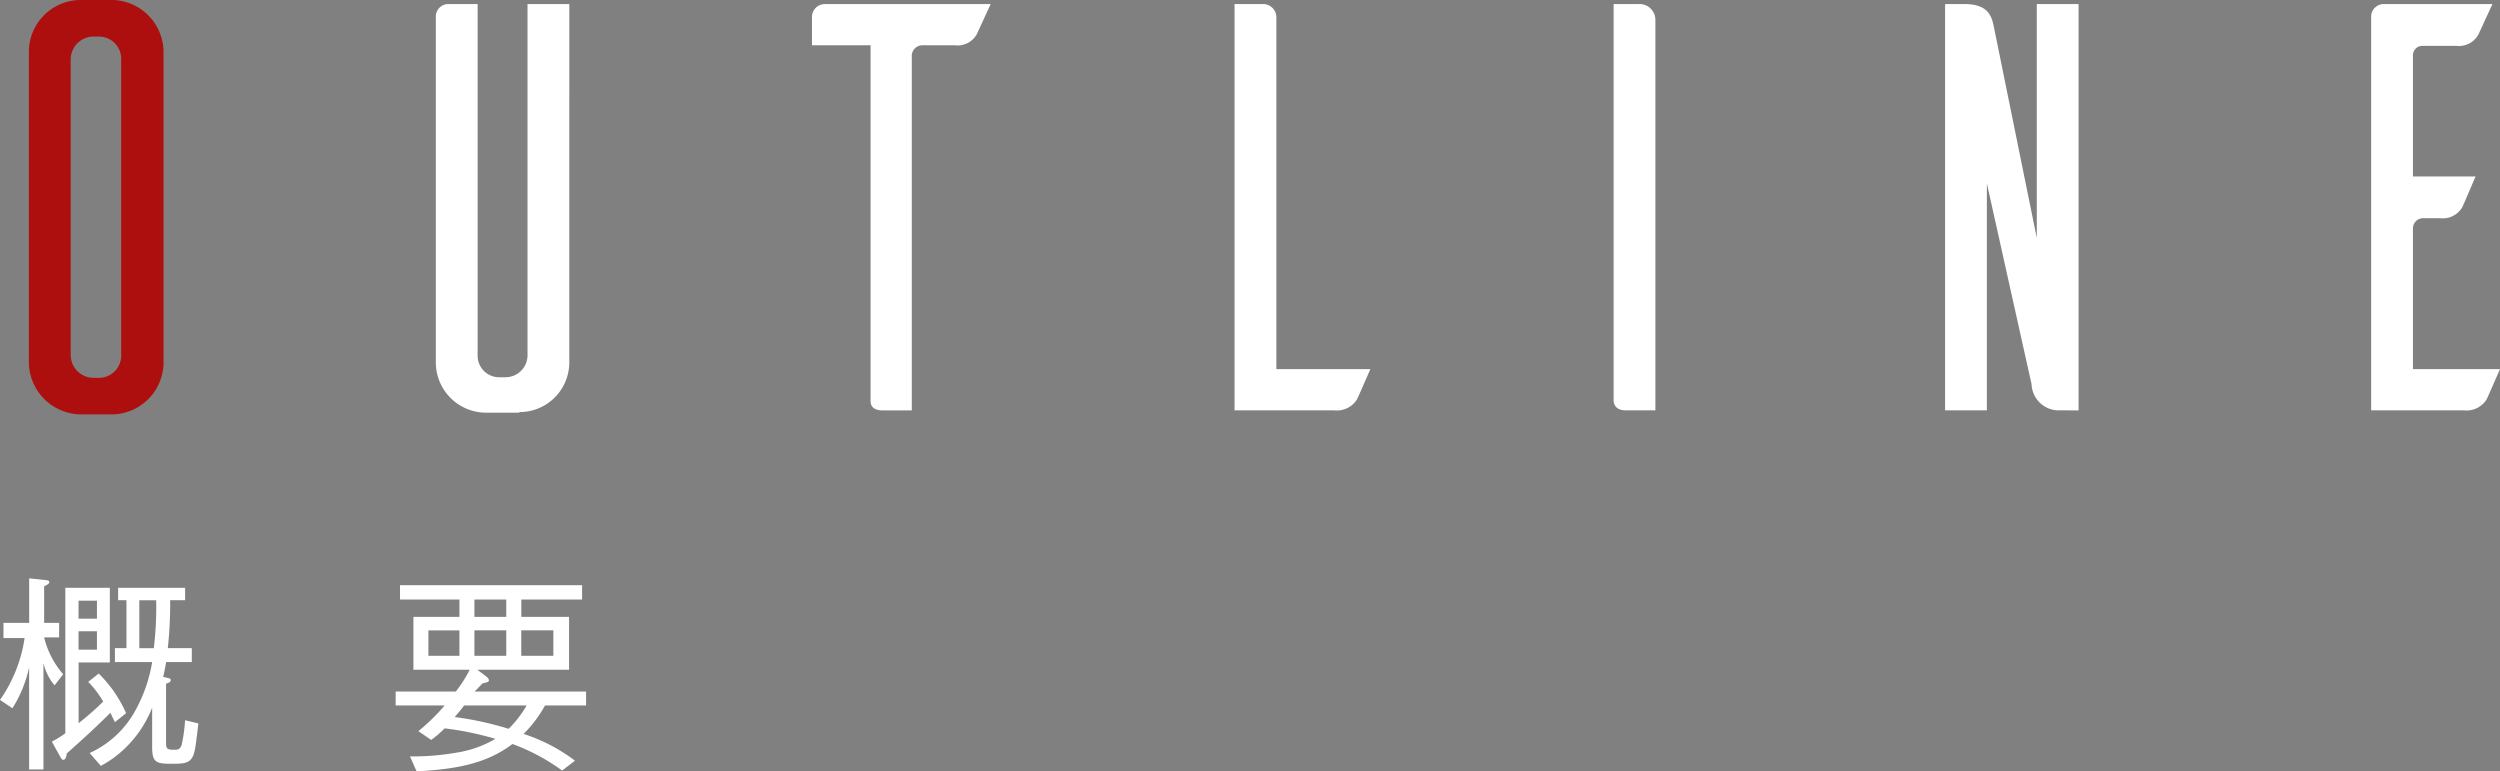
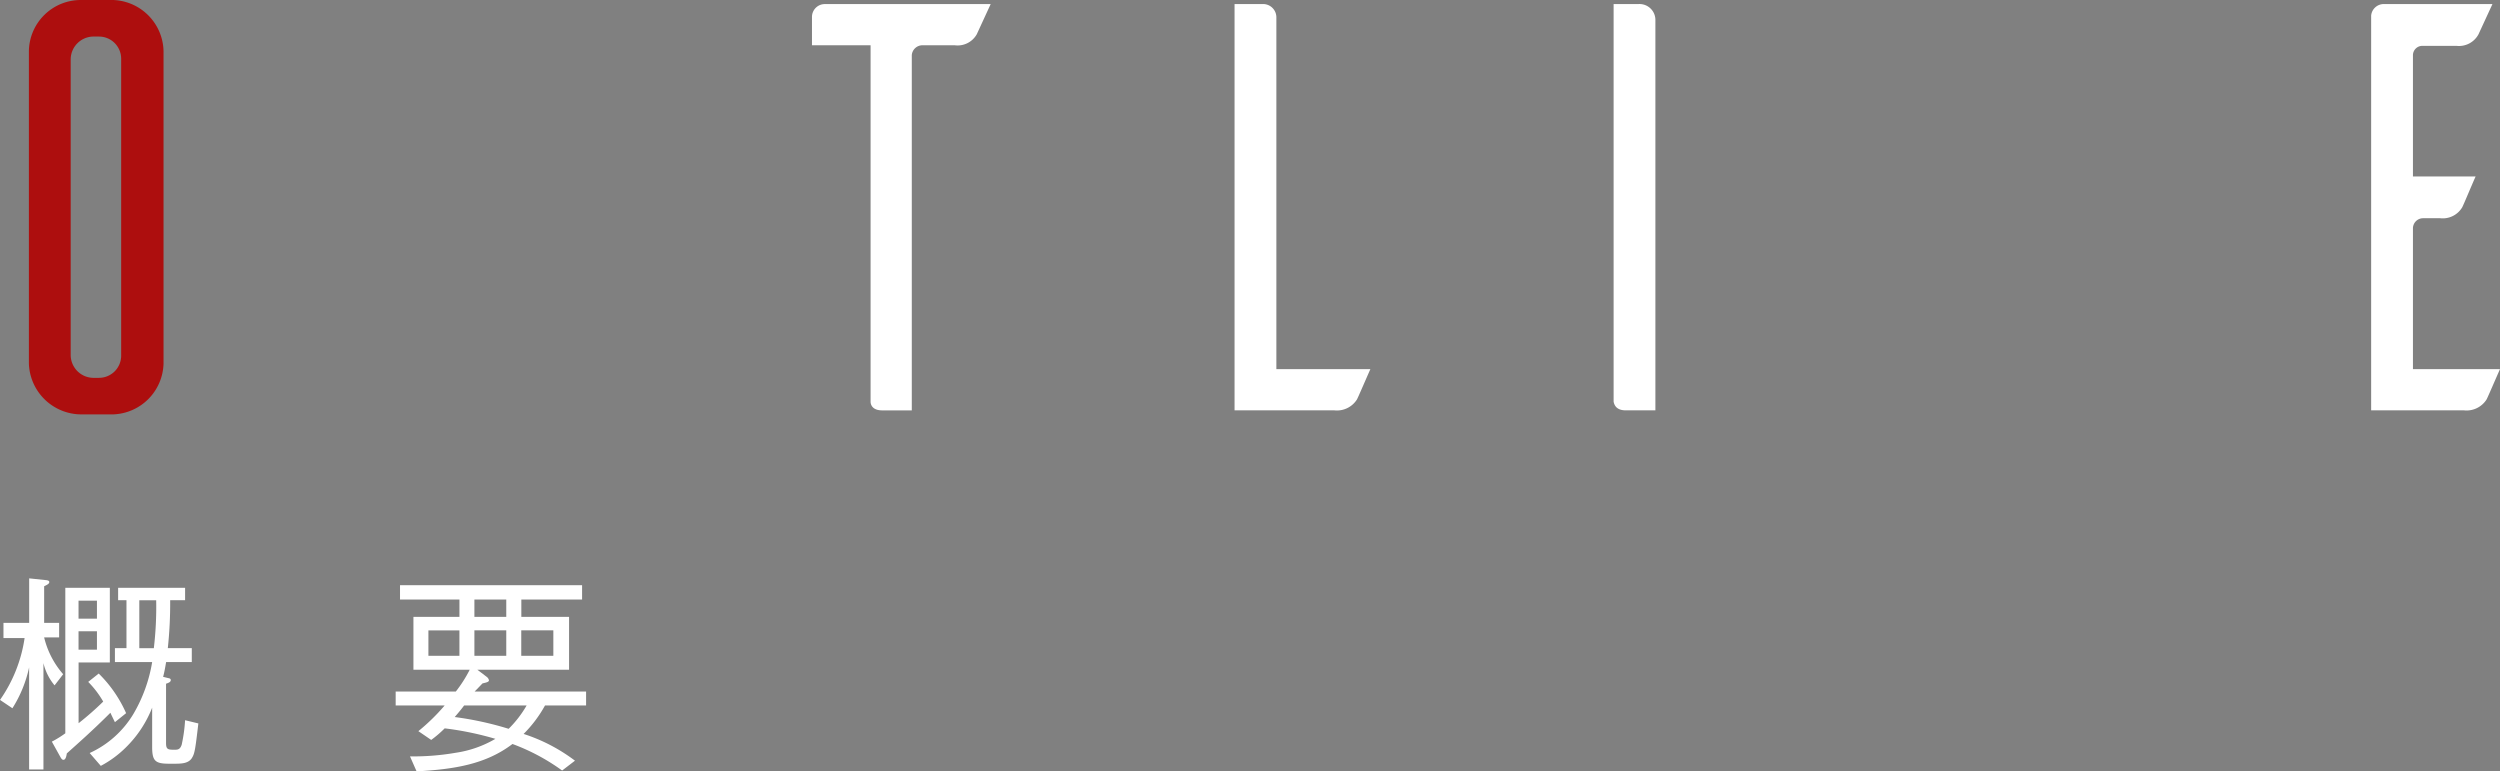
<svg xmlns="http://www.w3.org/2000/svg" width="189.307" height="58.411" viewBox="0 0 189.307 58.411">
  <rect x="0" y="0" width="189.307" height="58.411" fill="#808080" stroke="none" />
  <g id="グループ_1034" data-name="グループ 1034" transform="translate(-894.214 156.988)">
    <g id="グループ_1032" data-name="グループ 1032" transform="translate(896.401 -156.988)">
      <path id="パス_2685" data-name="パス 2685" d="M902.479-156.988a3.96,3.96,0,0,1,3.823,3.911v23.6a3.954,3.954,0,0,1-3.823,3.868h-2.418a3.98,3.98,0,0,1-3.956-3.868v-23.6a3.929,3.929,0,0,1,3.956-3.911Zm-1.055,28.611a1.679,1.679,0,0,0,1.669-1.714v-22.414a1.679,1.679,0,0,0-1.669-1.714h-.484a1.736,1.736,0,0,0-1.669,1.714v22.414a1.736,1.736,0,0,0,1.669,1.714Z" transform="translate(-896.105 156.988)" fill="#ad0e0e" />
-       <path id="パス_2686" data-name="パス 2686" d="M932.851-129.561a3.768,3.768,0,0,1-3.779,3.735v.044h-2.417a3.809,3.809,0,0,1-3.911-3.779v-26.283a.953.953,0,0,1,.923-.879h2.242v26.59a1.632,1.632,0,0,0,1.625,1.67h.484a1.67,1.67,0,0,0,1.67-1.67v-26.59h3.164Z" transform="translate(-891.929 157.03)" fill="#fff" />
      <path id="パス_2687" data-name="パス 2687" d="M959.848-154.437a1.665,1.665,0,0,1-1.67.835h-2.46a.812.812,0,0,0-.792.747v26.9h-2.241c-.747,0-.879-.44-.879-.659V-153.6h-4.438v-2.154a.975.975,0,0,1,.966-.967H960.9Z" transform="translate(-888.07 157.03)" fill="#fff" />
      <path id="パス_2688" data-name="パス 2688" d="M985.315-129.078c-.352.791-.879,2.022-1.011,2.286a1.792,1.792,0,0,1-1.714.835H975.03v-30.766h2.2a1.006,1.006,0,0,1,.966.967v26.678Z" transform="translate(-883.733 157.03)" fill="#fff" />
      <path id="パス_2689" data-name="パス 2689" d="M1001.734-156.723a1.205,1.205,0,0,1,1.274,1.231v29.535h-2.241c-.747,0-.879-.44-.923-.659v-30.107Z" transform="translate(-879.844 157.03)" fill="#fff" />
-       <path id="パス_2690" data-name="パス 2690" d="M1030.2-125.957a2.059,2.059,0,0,1-2.109-1.978l-3.385-15.207v17.185h-3.164v-30.766h1.451c1.757,0,2.065.836,2.241,1.714l3.253,16v-17.712h3.164v30.766Z" transform="translate(-876.442 157.03)" fill="#fff" />
      <path id="パス_2691" data-name="パス 2691" d="M1059.19-129.078c-.353.791-.879,2.022-1.011,2.286a1.792,1.792,0,0,1-1.714.835h-7.032v-29.887a.962.962,0,0,1,.967-.879h8.219l-1.055,2.286a1.677,1.677,0,0,1-1.669.879h-2.551a.715.715,0,0,0-.746.747v9.142h4.746c-.352.791-.879,2.066-1.011,2.33a1.714,1.714,0,0,1-1.67.834h-1.319a.771.771,0,0,0-.746.747v10.68Z" transform="translate(-872.07 157.03)" fill="#fff" />
    </g>
    <g id="グループ_1033" data-name="グループ 1033" transform="translate(894.214 -113.192)">
      <path id="パス_2692" data-name="パス 2692" d="M898.346-111.025a4.118,4.118,0,0,1-.842-1.685v8.053h-1.086v-7.729a9.5,9.5,0,0,1-1.264,3.094l-.939-.632a10.926,10.926,0,0,0,1.862-4.683h-1.6v-1.15h1.946v-3.371l1.232.13c.209.016.291.065.291.146,0,.13-.13.194-.389.324v2.772h1.134v1.1h-1.134a6.555,6.555,0,0,0,1.441,2.787Zm4.569,2.787c-.259-.534-.259-.534-.341-.713-1.375,1.377-2.526,2.382-3.3,3.078-.031.194-.081.486-.259.486-.081,0-.146-.065-.227-.211l-.648-1.166a8.024,8.024,0,0,0,1.02-.632v-11.019h3.371v5.655h-2.366v4.6a22.226,22.226,0,0,0,1.864-1.637,7.264,7.264,0,0,0-1.135-1.491l.795-.632a9.7,9.7,0,0,1,2.074,3Zm-1.36-9.2h-1.394v1.36h1.394Zm0,2.317h-1.394v1.394h1.394Zm7.194,9.592c-.259.421-.795.437-1.312.437h-.423c-1.053,0-1.278-.211-1.278-1.279v-2.966a8.645,8.645,0,0,1-1.961,2.982,8,8,0,0,1-1.928,1.426l-.843-.973a7.473,7.473,0,0,0,3.306-2.949,11.413,11.413,0,0,0,1.426-3.938h-2.82v-1.054h.875v-3.629h-.632v-.94h5.071v.94H907.1a32.058,32.058,0,0,1-.179,3.629h1.816v1.054h-1.944c-.066.389-.13.761-.227,1.117l.4.1c.1.017.179.049.179.146,0,.146-.163.211-.357.276v4.5c0,.47.146.5.615.5.259,0,.437,0,.567-.372a11.805,11.805,0,0,0,.259-1.864l1.005.243C909.008-106.213,908.959-105.857,908.749-105.533Zm-3.986-11.941v3.629h1.1a26.5,26.5,0,0,0,.178-3.629Z" transform="translate(-894.214 119.127)" fill="#fff" />
      <path id="パス_2693" data-name="パス 2693" d="M931.424-109.573a9.585,9.585,0,0,1-1.621,2.156,13.111,13.111,0,0,1,3.889,2.025l-.972.745a15.524,15.524,0,0,0-3.76-2.009c-2.024,1.538-4.391,1.912-7.26,2.074l-.5-1.135a18.866,18.866,0,0,0,3.467-.275,8.335,8.335,0,0,0,3-1.054,23.568,23.568,0,0,0-3.84-.794,8.468,8.468,0,0,1-1.021.876l-.972-.664a15.343,15.343,0,0,0,1.993-1.946h-3.712v-1.053h4.554a9.93,9.93,0,0,0,1.054-1.653h-4.263v-4h3.484v-1.313h-4.5v-1.086h13.787v1.086h-4.6v1.313h3.614v4H926.3l.7.534a.449.449,0,0,1,.179.26c0,.128-.145.162-.486.242-.1.1-.389.406-.6.617h8.441v1.053Zm-6.481-5.687h-2.349v1.928h2.349Zm.356,5.687c-.194.259-.242.325-.713.876a24.467,24.467,0,0,1,4.083.891,8.215,8.215,0,0,0,1.362-1.766Zm3.191-8.02h-2.413v1.313h2.413Zm0,2.333h-2.413v1.928h2.413Zm3.565,0h-2.43v1.928h2.43Z" transform="translate(-890.154 119.197)" fill="#fff" />
    </g>
  </g>
</svg>